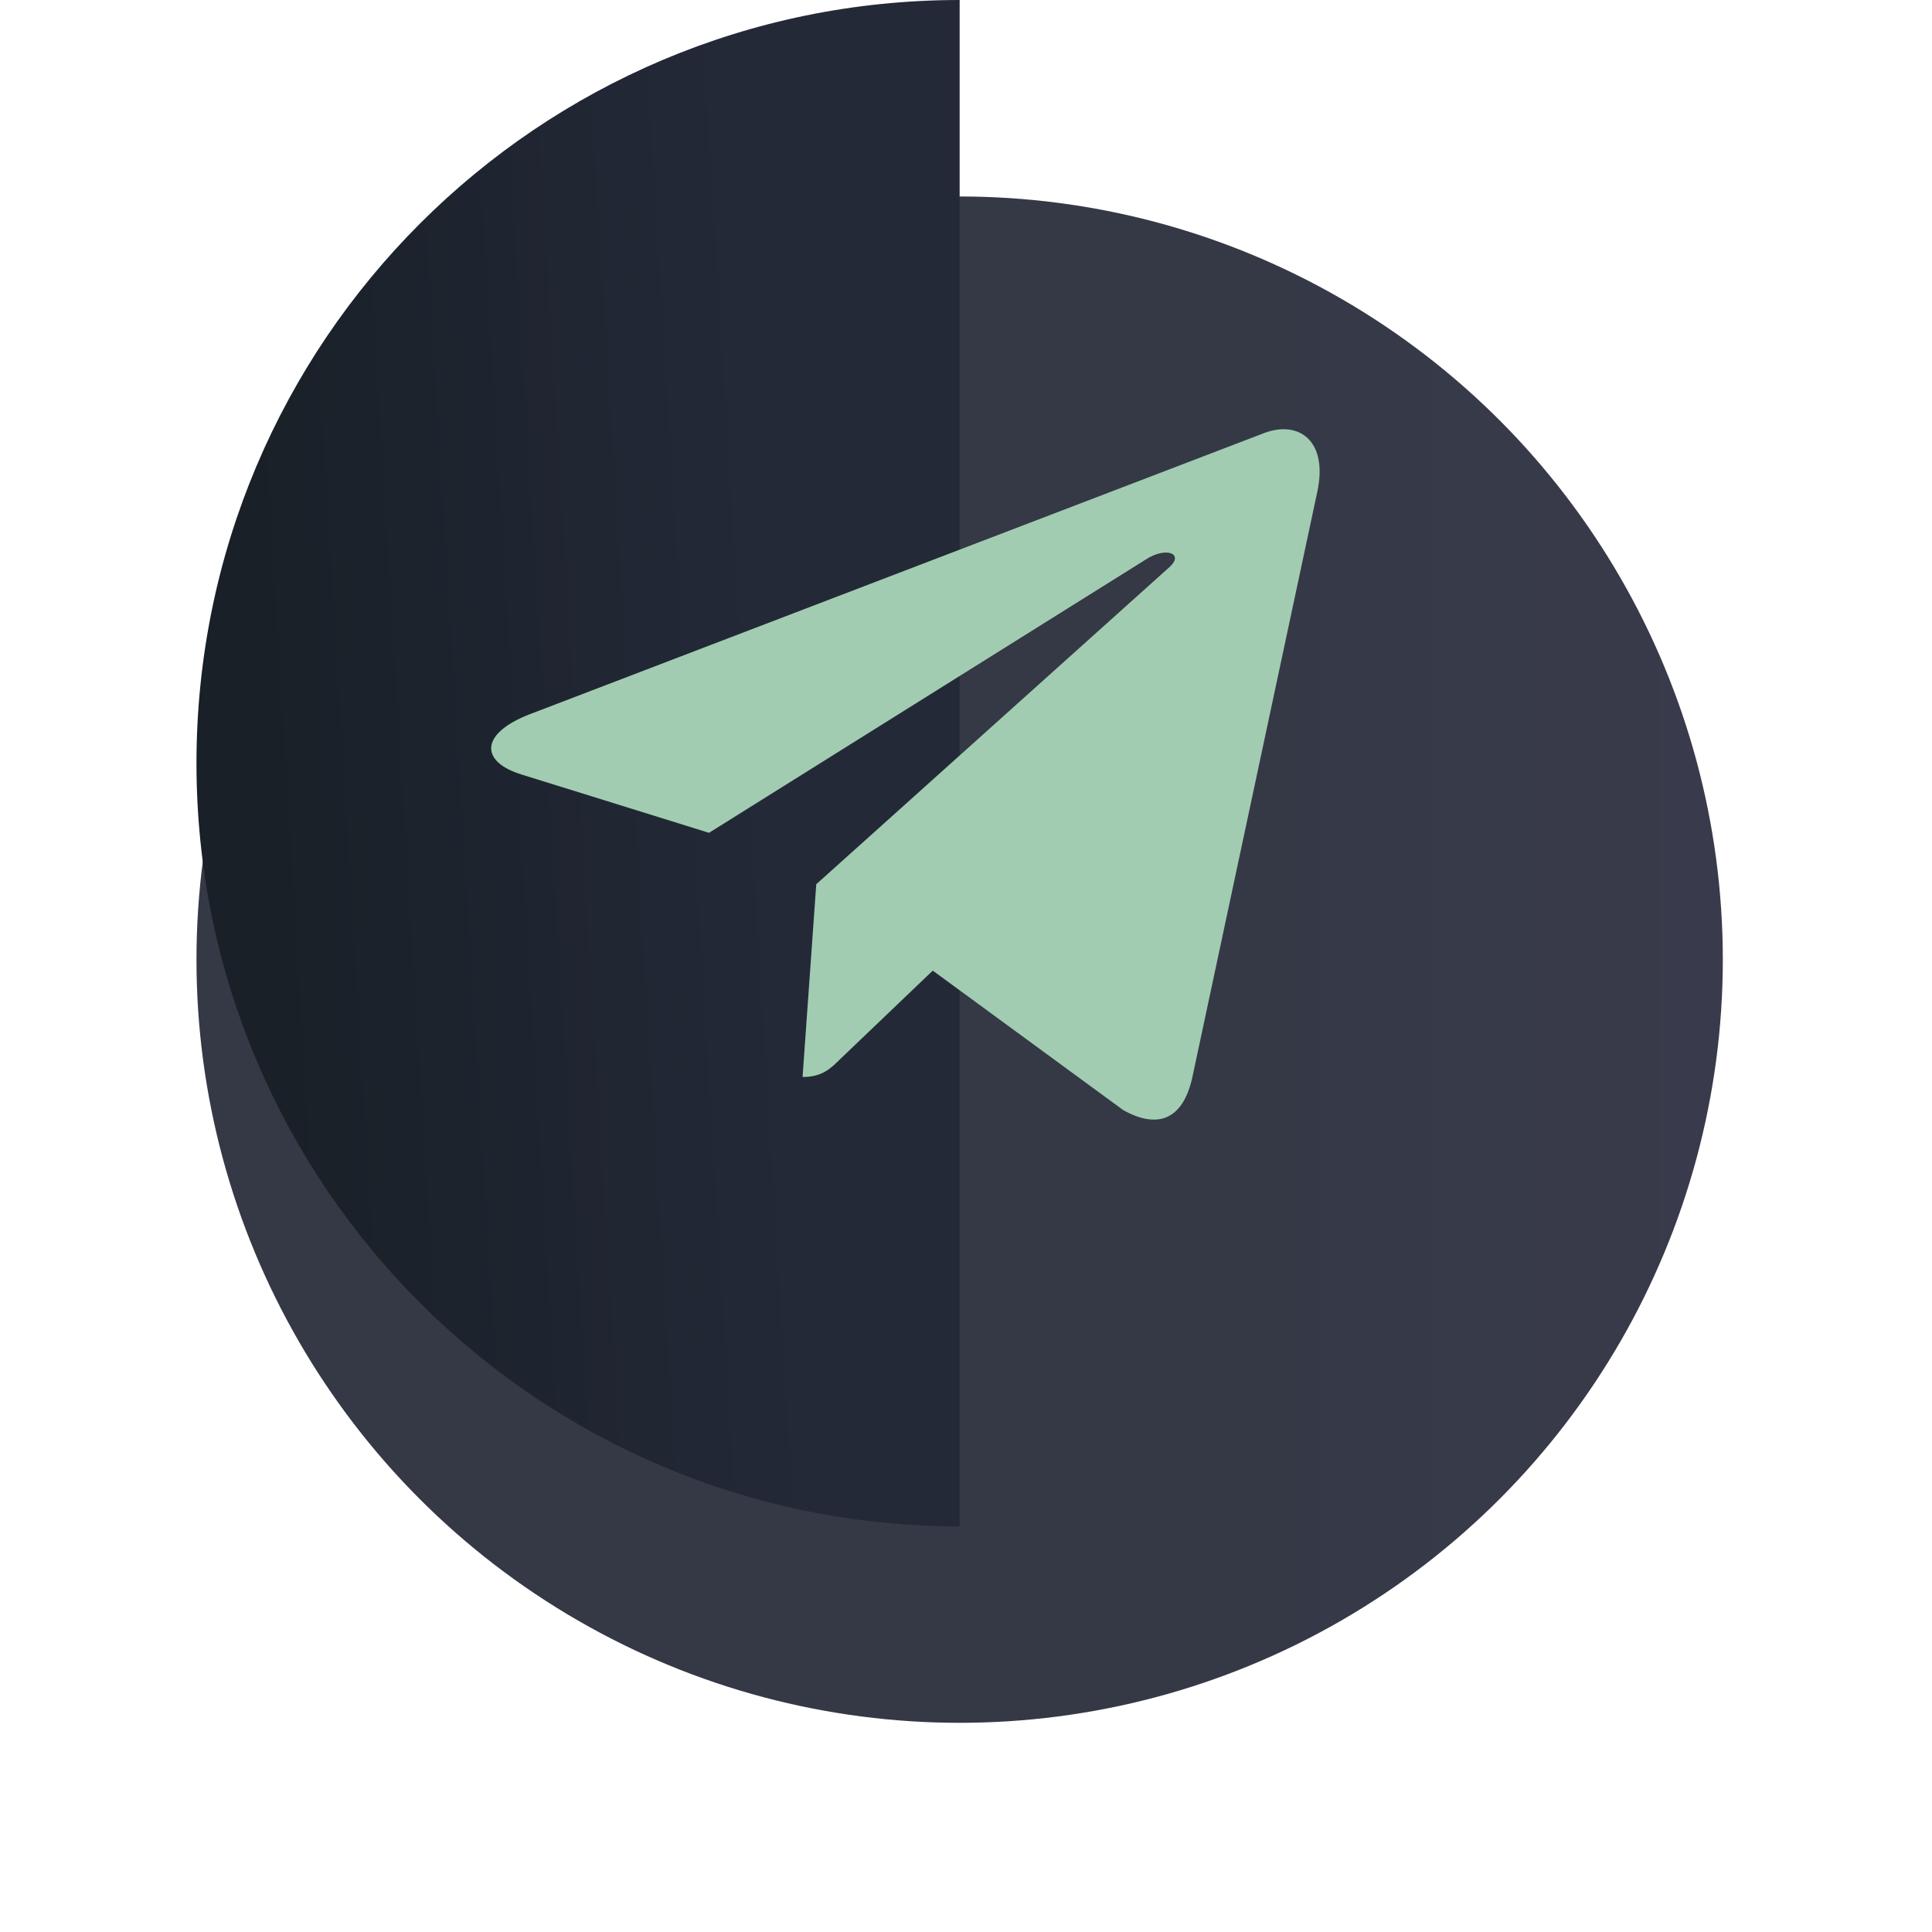
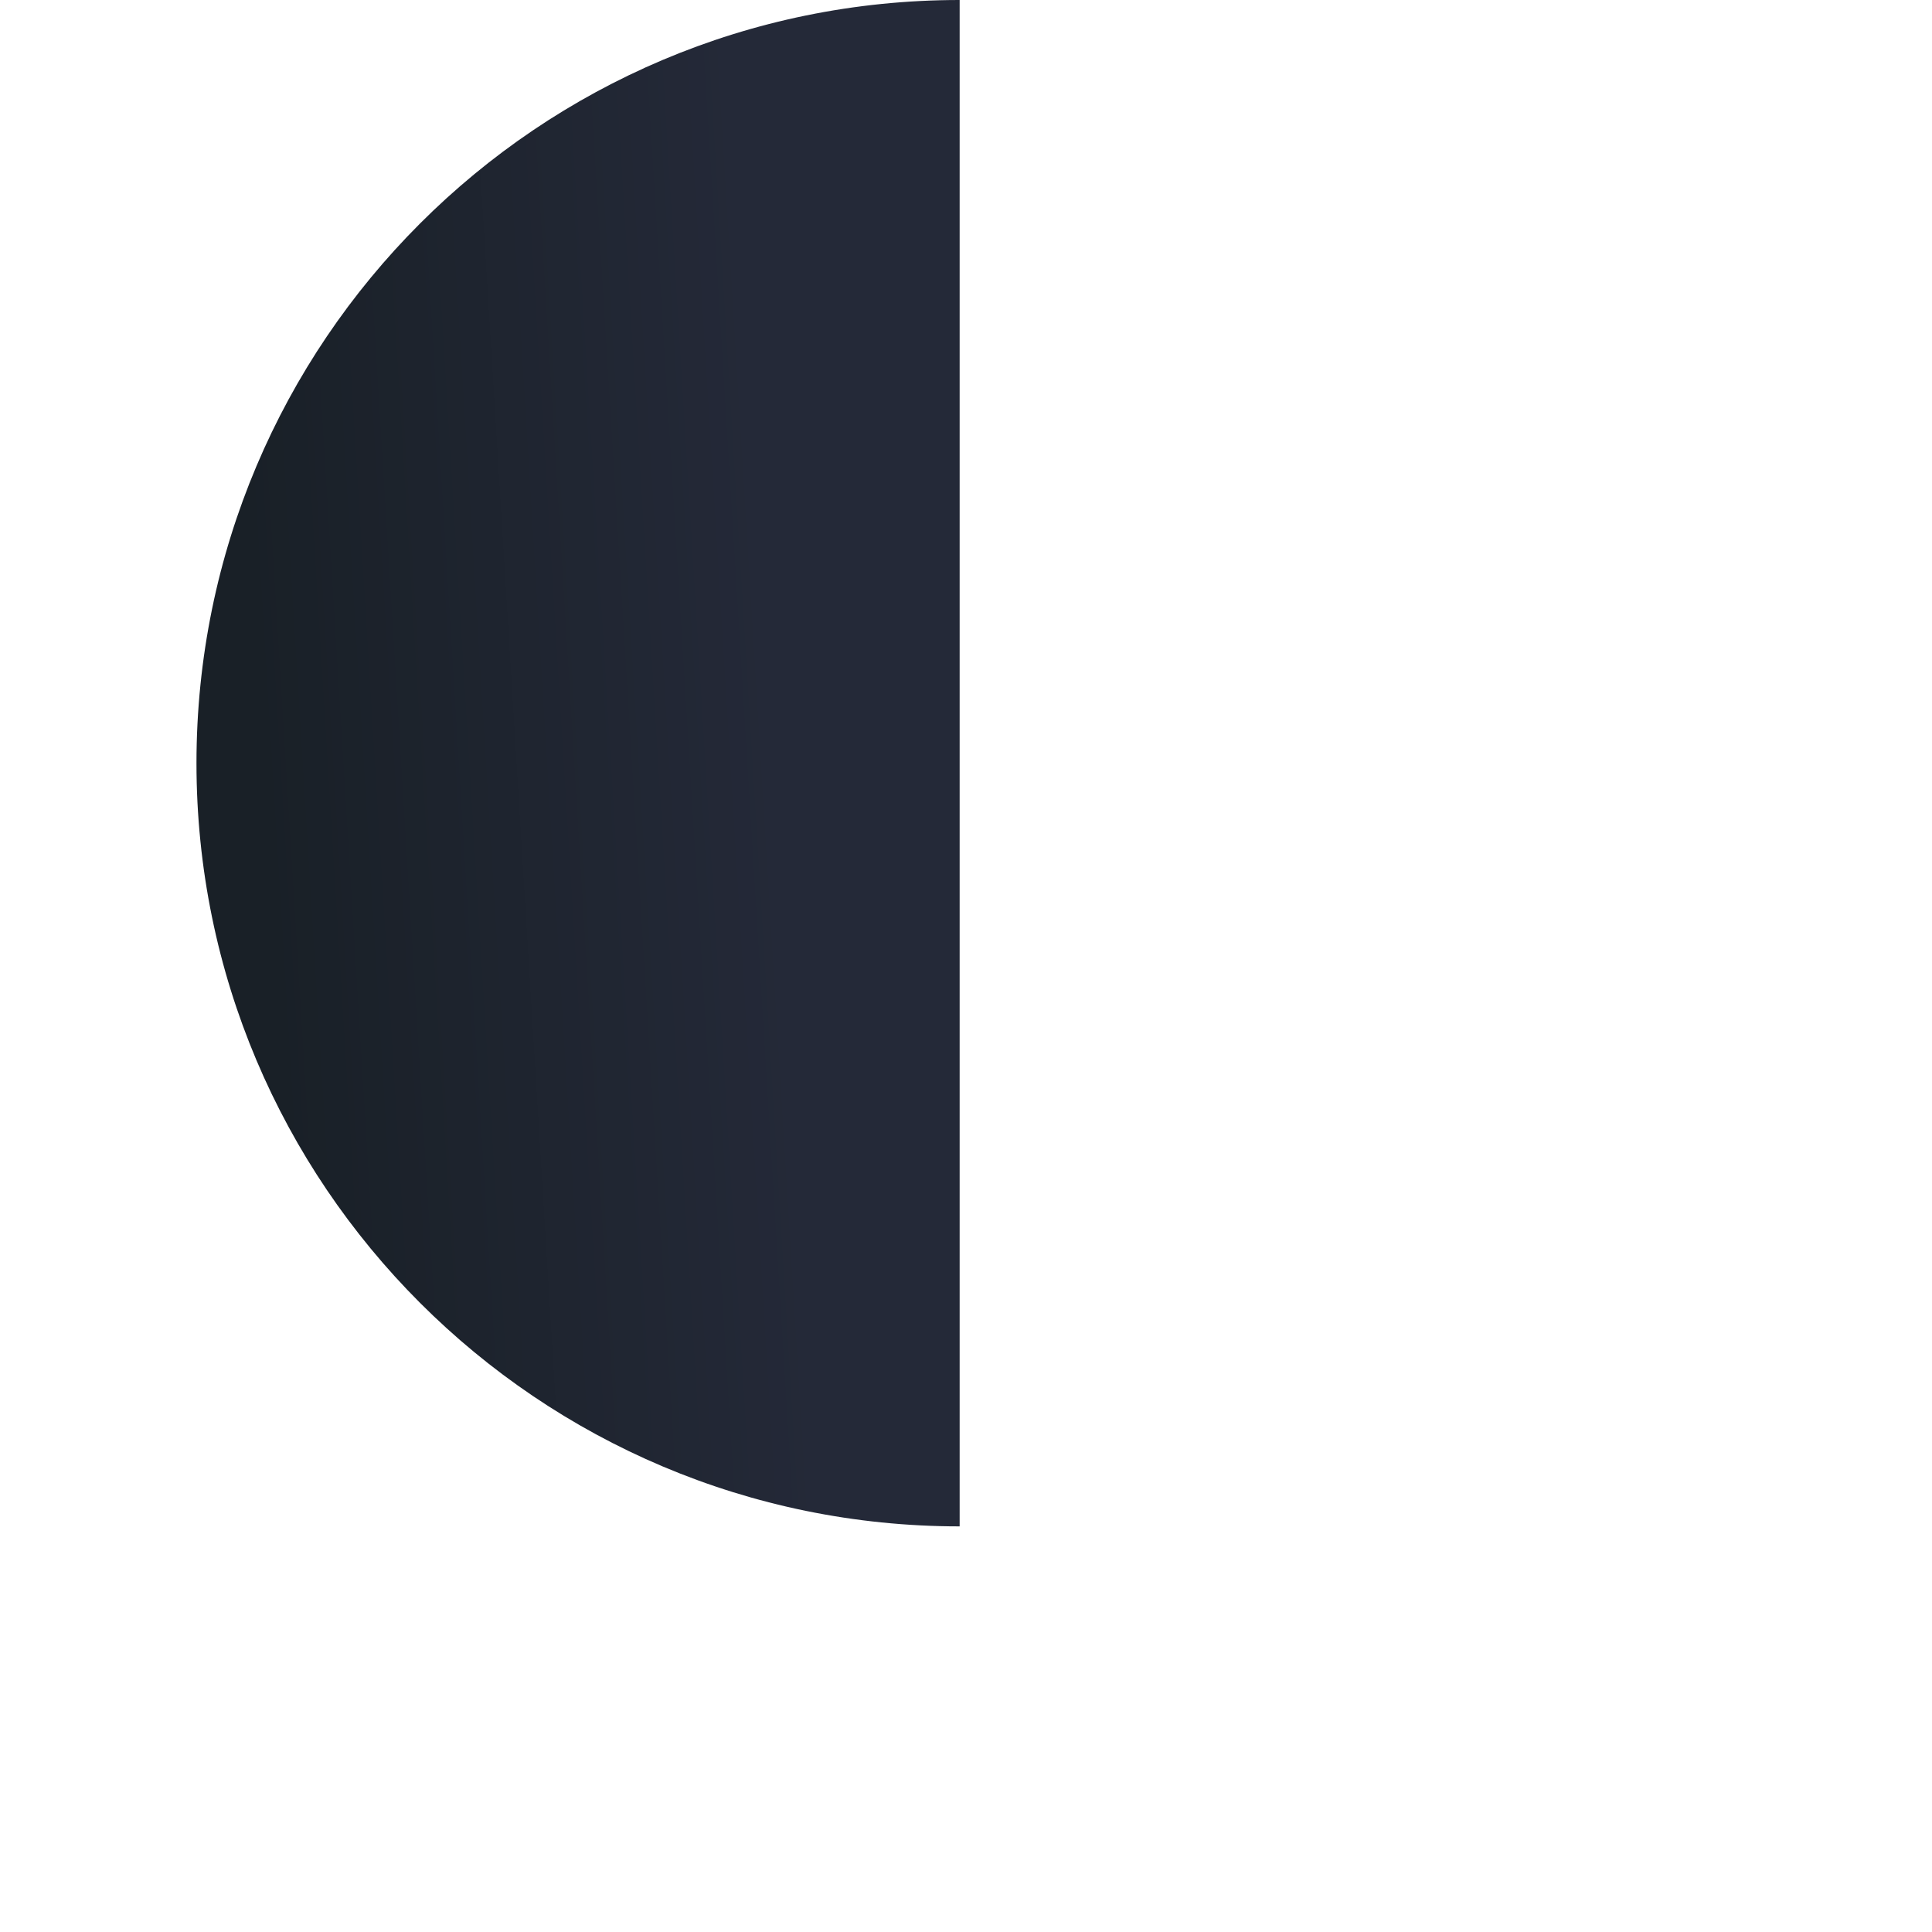
<svg xmlns="http://www.w3.org/2000/svg" width="59" height="59" viewBox="0 0 59 59" fill="none">
  <g filter="url(#filter0_d)">
-     <circle cx="29.306" cy="23.306" r="23.306" fill="url(#paint0_linear)" />
-   </g>
+     </g>
  <path d="M6 23.306C6 36.178 16.435 46.613 29.306 46.613V0C16.435 0 6 10.435 6 23.306Z" fill="url(#paint1_linear)" />
  <g clip-path="url(#clip0)">
-     <path d="M24.927 27.003L24.509 32.89C25.107 32.89 25.367 32.633 25.678 32.324L28.485 29.641L34.302 33.901C35.369 34.495 36.12 34.182 36.408 32.919L40.226 15.028L40.227 15.027C40.566 13.45 39.657 12.833 38.618 13.22L16.174 21.813C14.643 22.407 14.666 23.261 15.914 23.648L21.652 25.433L34.98 17.093C35.607 16.678 36.177 16.908 35.708 17.323L24.927 27.003Z" fill="#A1CCB1" />
-   </g>
+     </g>
  <defs>
    <filter id="filter0_d" x="0" y="0" width="58.613" height="58.613" filterUnits="userSpaceOnUse" color-interpolation-filters="sRGB">
      <feFlood flood-opacity="0" result="BackgroundImageFix" />
      <feColorMatrix in="SourceAlpha" type="matrix" values="0 0 0 0 0 0 0 0 0 0 0 0 0 0 0 0 0 0 127 0" />
      <feOffset dy="6" />
      <feGaussianBlur stdDeviation="3" />
      <feColorMatrix type="matrix" values="0 0 0 0 0 0 0 0 0 0 0 0 0 0 0 0 0 0 0.3 0" />
      <feBlend mode="normal" in2="BackgroundImageFix" result="effect1_dropShadow" />
      <feBlend mode="normal" in="SourceGraphic" in2="effect1_dropShadow" result="shape" />
    </filter>
    <linearGradient id="paint0_linear" x1="27.5" y1="-0.445" x2="52.394" y2="-0.445" gradientUnits="userSpaceOnUse">
      <stop offset="0.307" stop-color="#343945" />
      <stop offset="1" stop-color="#393A4B" />
    </linearGradient>
    <linearGradient id="paint1_linear" x1="29.763" y1="6.345" x2="2.04" y2="8.042" gradientUnits="userSpaceOnUse">
      <stop offset="0.255" stop-color="#242938" />
      <stop offset="0.825" stop-color="#192027" />
    </linearGradient>
    <clipPath id="clip0">
      <rect width="25.3" height="25.3" fill="white" transform="translate(15 11)" />
    </clipPath>
  </defs>
</svg>